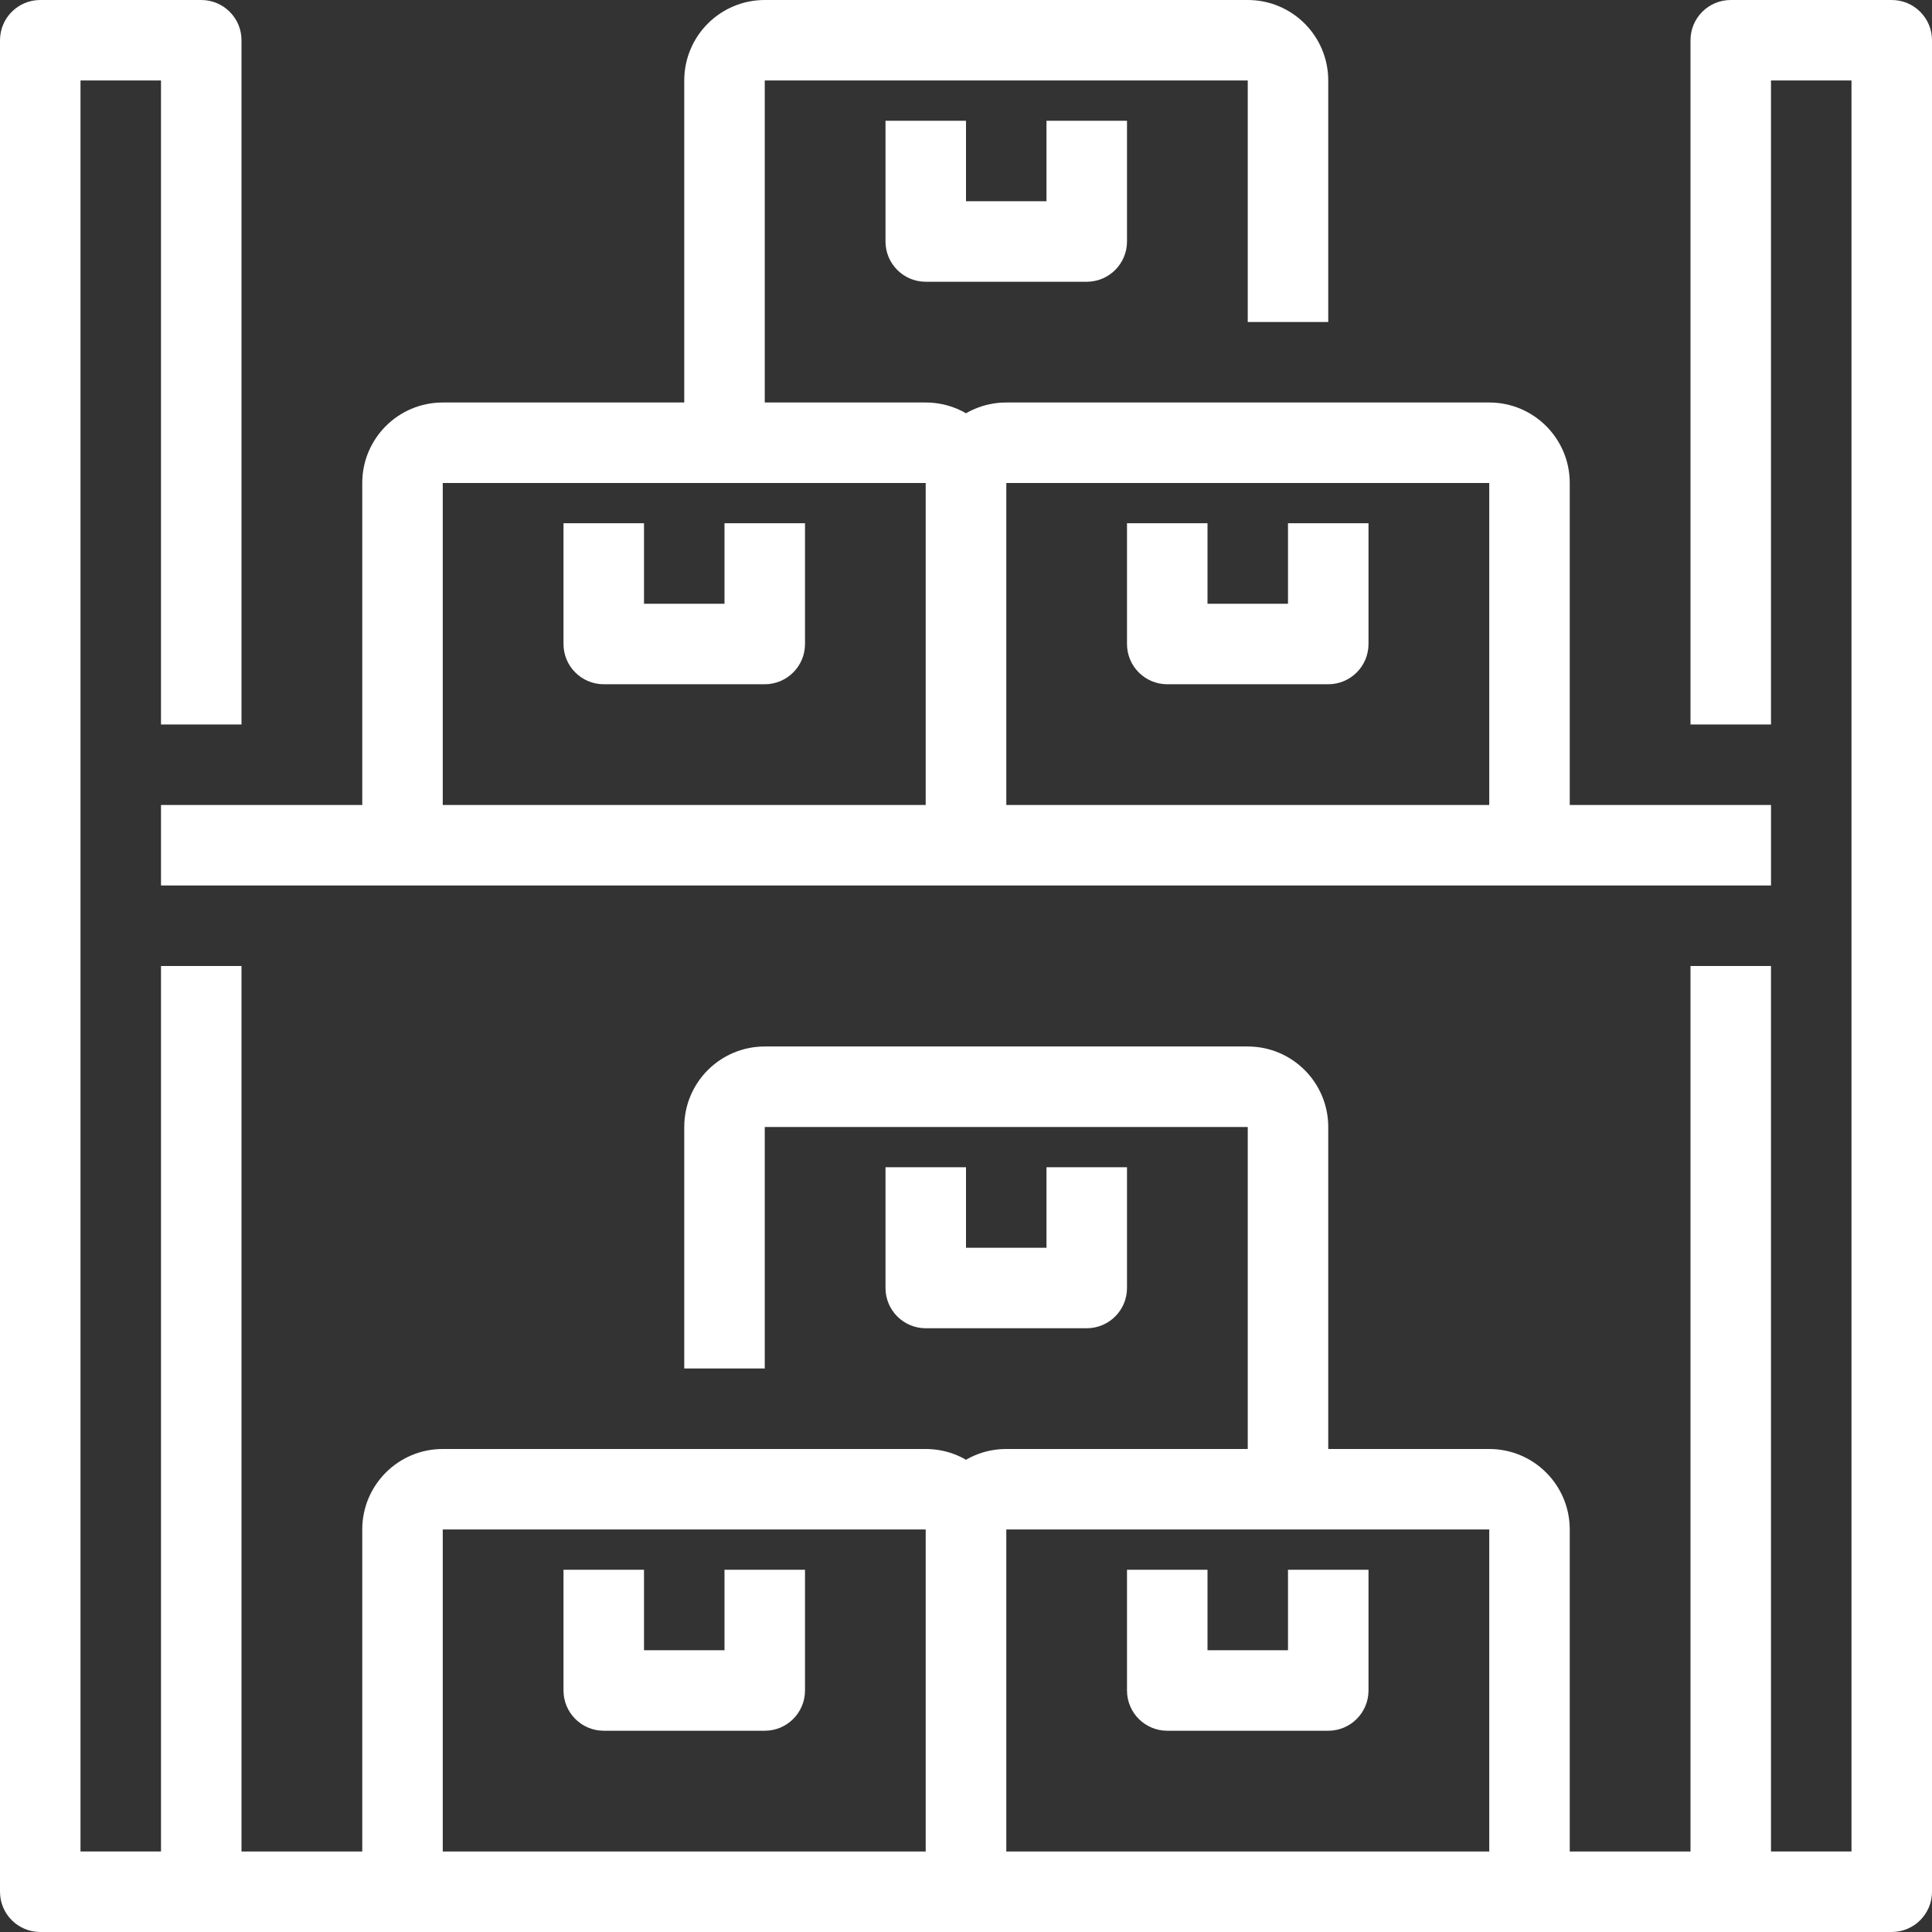
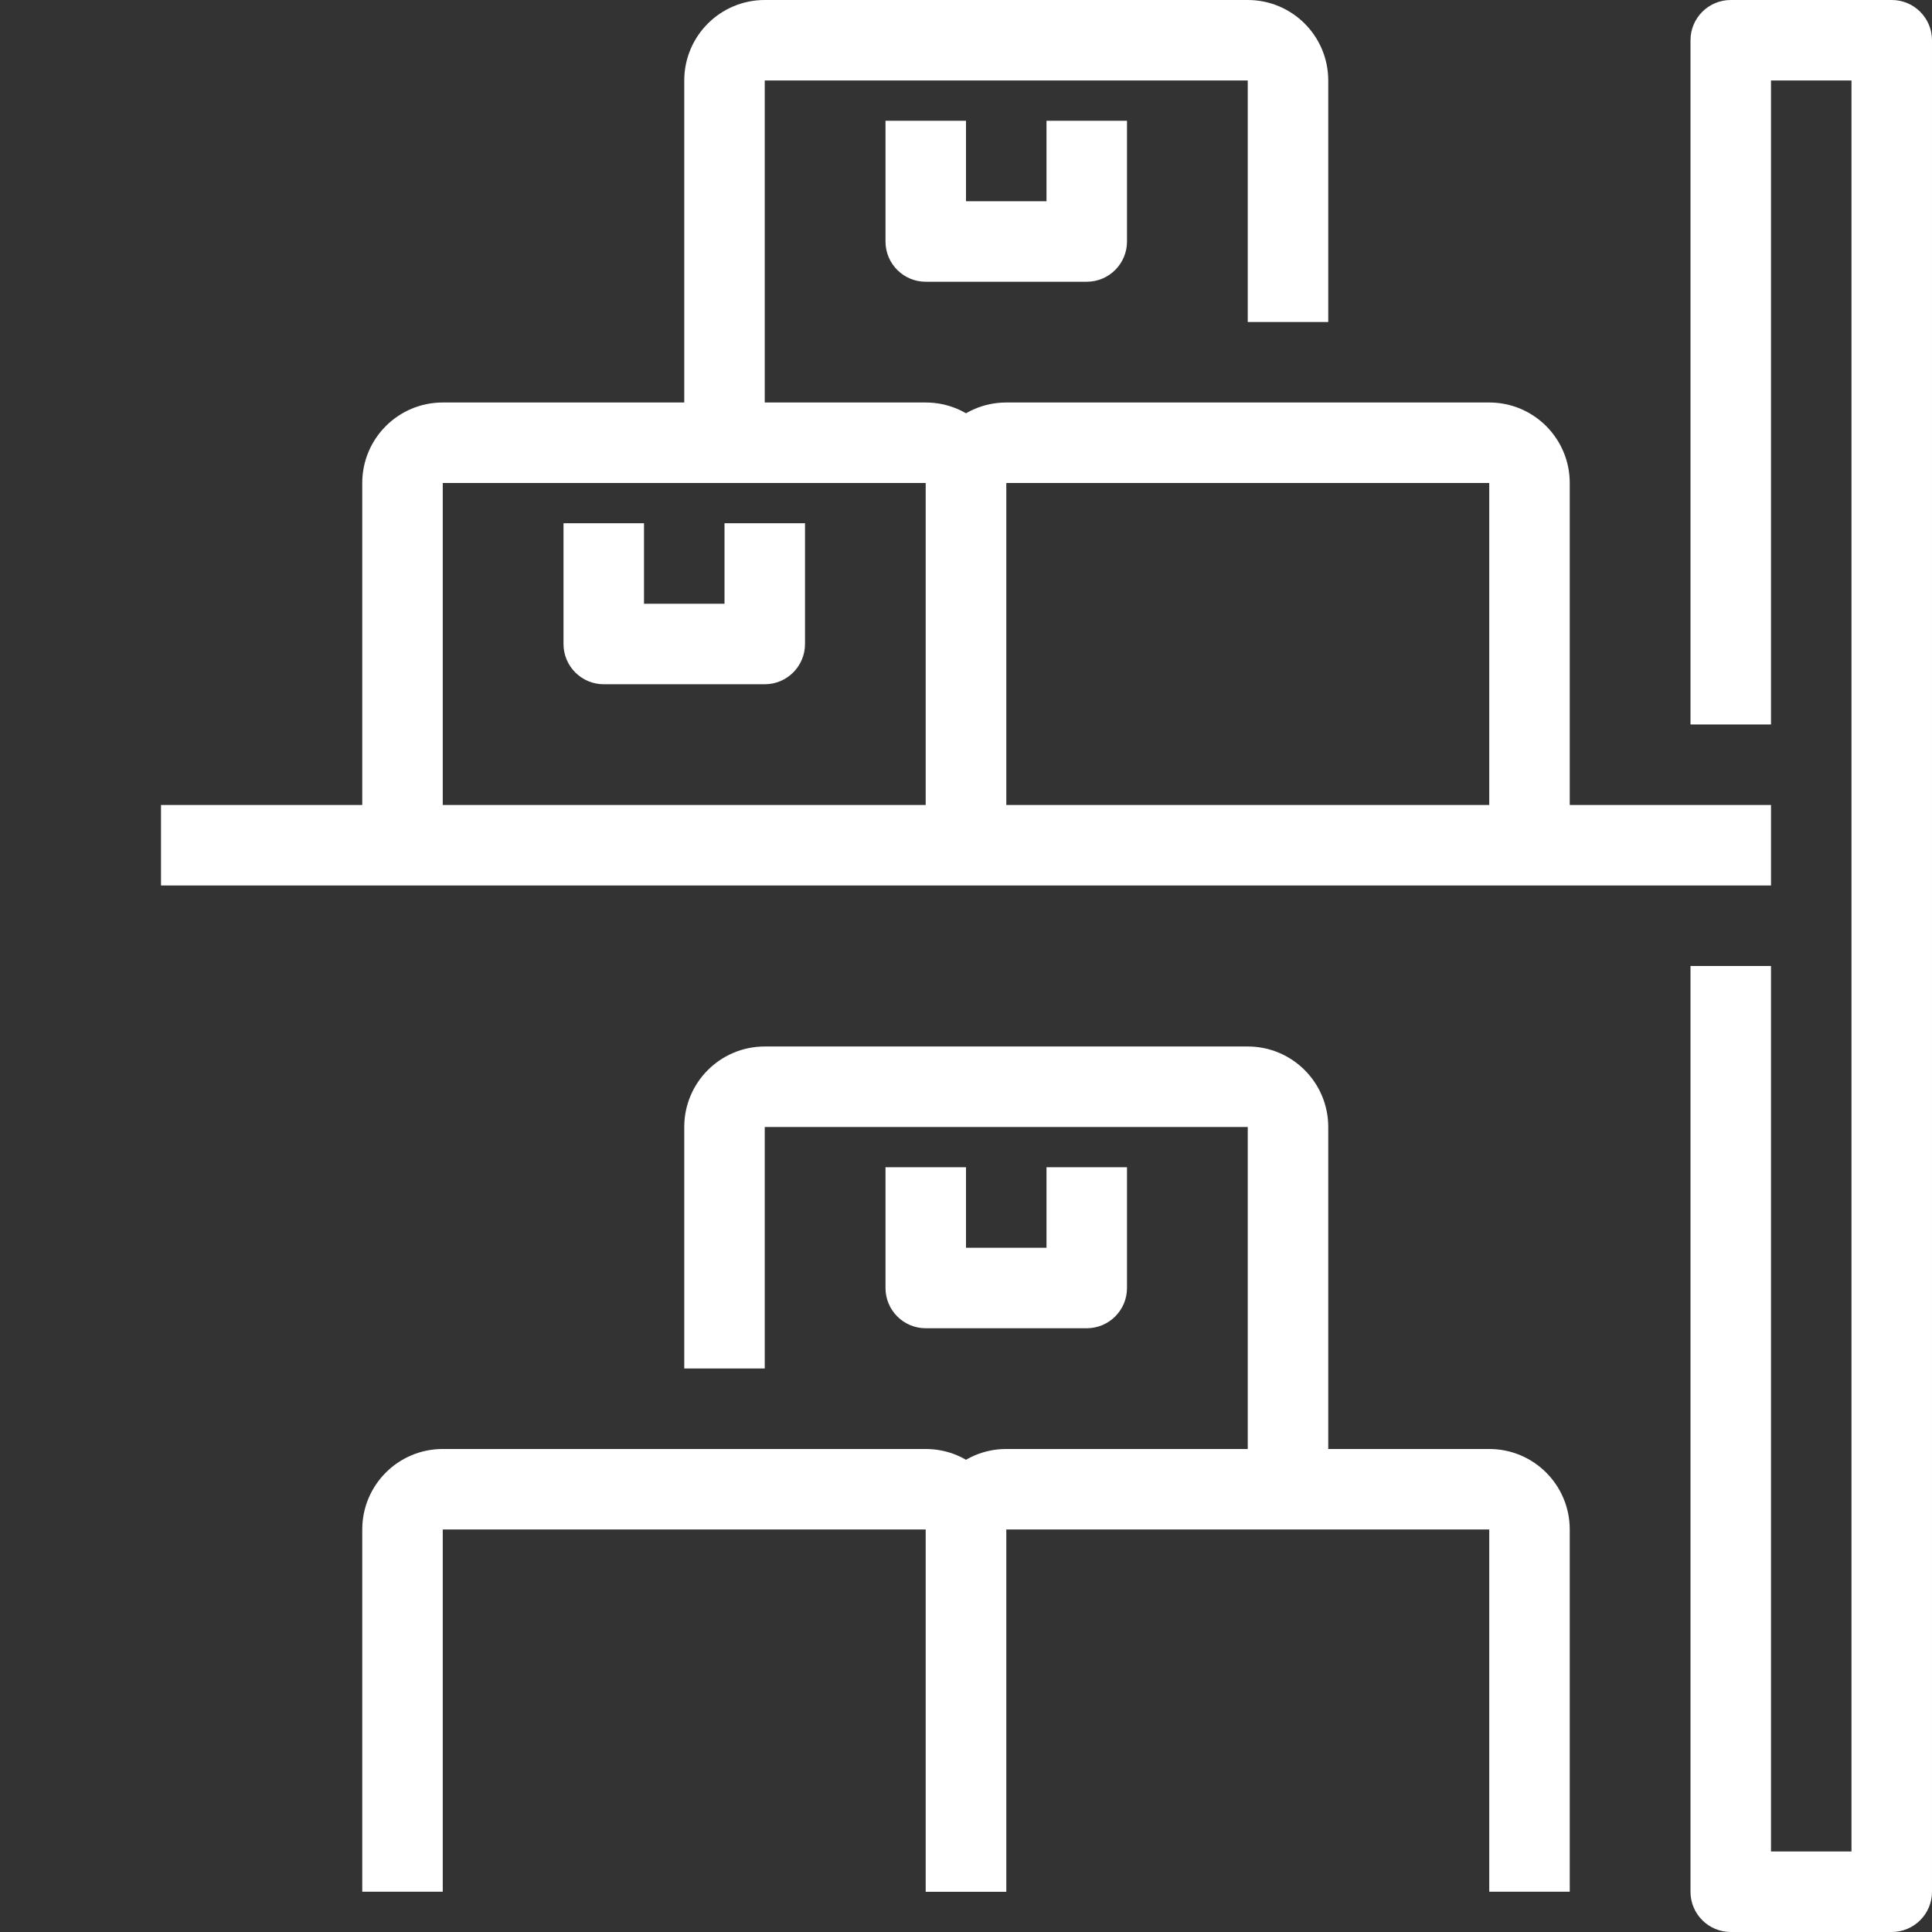
<svg xmlns="http://www.w3.org/2000/svg" version="1.1" id="Capa_1" x="0px" y="0px" viewBox="0 0 512.003 512.003" fill="#fff" style="enable-background:new 0 0 512.003 512.003;" xml:space="preserve">
  <rect x="0" y="0" width="512.003" height="512.003" fill="#333333" stroke="none" />
  <g>
    <g>
-       <path d="M64.001,192V10.667C64.001,4.776,59.225,0,53.334,0H10.668C4.777,0,0.001,4.776,0.001,10.667v490.667    c0,5.89,4.776,10.666,10.667,10.666h42.667c5.89,0,10.666-4.776,10.666-10.667V256H42.668v234.667H21.334V21.333h21.333V192    H64.001z" />
-     </g>
+       </g>
  </g>
  <g>
    <g>
      <path d="M501.334,0h-42.667c-5.89,0-10.666,4.776-10.666,10.667V192h21.333V21.333h21.333v469.333h-21.333V256h-21.333v245.333    c0,5.891,4.776,10.667,10.667,10.667h42.667c5.891,0,10.667-4.776,10.667-10.667V10.667C512.001,4.776,507.225,0,501.334,0z" />
    </g>
  </g>
  <g>
    <g>
      <path d="M245.334,384h-128c-11.782,0-21.333,9.551-21.333,21.333v96h21.333v-96h128v96h21.333v-96    C266.668,393.551,257.116,384,245.334,384z" />
    </g>
  </g>
  <g>
    <g>
-       <path d="M192.001,416v21.333h-21.333V416h-21.333v32c0,5.891,4.776,10.667,10.667,10.667h42.667    c5.891,0,10.667-4.776,10.667-10.667v-32H192.001z" />
-     </g>
+       </g>
  </g>
  <g>
    <g>
      <path d="M330.668,277.333h-128c-11.782,0-21.333,9.551-21.333,21.333v64h21.333v-64h128v96h21.333v-96    C352.001,286.885,342.45,277.333,330.668,277.333z" />
    </g>
  </g>
  <g>
    <g>
      <path d="M277.334,309.333v21.333h-21.333v-21.333h-21.333v32c0,5.891,4.776,10.667,10.667,10.667h42.666    c5.891,0,10.667-4.776,10.667-10.667v-32H277.334z" />
    </g>
  </g>
  <g>
    <g>
      <path d="M394.668,384h-128c-11.782,0-21.333,9.551-21.333,21.333v96h21.333v-96h128v96h21.333v-96    C416.001,393.551,406.45,384,394.668,384z" />
    </g>
  </g>
  <g>
    <g>
-       <path d="M341.334,416v21.333h-21.333V416h-21.333v32c0,5.891,4.776,10.667,10.667,10.667h42.666    c5.891,0,10.667-4.776,10.667-10.667v-32H341.334z" />
-     </g>
+       </g>
  </g>
  <g>
    <g>
-       <rect x="42.668" y="490.67" width="426.67" height="21.333" />
-     </g>
+       </g>
  </g>
  <g>
    <g>
      <path d="M245.334,106.667h-128c-11.782,0-21.333,9.551-21.333,21.333v96h21.333v-96h128v96h21.333v-96    C266.668,116.218,257.116,106.667,245.334,106.667z" />
    </g>
  </g>
  <g>
    <g>
      <path d="M192.001,138.667V160h-21.333v-21.333h-21.333v32c0,5.891,4.776,10.667,10.667,10.667h42.667    c5.891,0,10.667-4.776,10.667-10.667v-32H192.001z" />
    </g>
  </g>
  <g>
    <g>
      <path d="M330.668,0h-128c-11.782,0-21.333,9.551-21.333,21.333v96h21.333v-96h128v64h21.333v-64C352.001,9.551,342.45,0,330.668,0    z" />
    </g>
  </g>
  <g>
    <g>
      <path d="M277.334,32v21.333h-21.333V32h-21.333v32c0,5.891,4.776,10.667,10.667,10.667h42.666c5.891,0,10.667-4.776,10.667-10.667    V32H277.334z" />
    </g>
  </g>
  <g>
    <g>
      <path d="M394.668,106.667h-128c-11.782,0-21.333,9.551-21.333,21.333v96h21.333v-96h128v96h21.333v-96    C416.001,116.218,406.45,106.667,394.668,106.667z" />
    </g>
  </g>
  <g>
    <g>
-       <path d="M341.334,138.667V160h-21.333v-21.333h-21.333v32c0,5.891,4.776,10.667,10.667,10.667h42.666    c5.891,0,10.667-4.776,10.667-10.667v-32H341.334z" />
-     </g>
+       </g>
  </g>
  <g>
    <g>
      <rect x="42.668" y="213.33" width="426.67" height="21.333" />
    </g>
  </g>
  <g>
</g>
  <g>
</g>
  <g>
</g>
  <g>
</g>
  <g>
</g>
  <g>
</g>
  <g>
</g>
  <g>
</g>
  <g>
</g>
  <g>
</g>
  <g>
</g>
  <g>
</g>
  <g>
</g>
  <g>
</g>
  <g>
</g>
</svg>